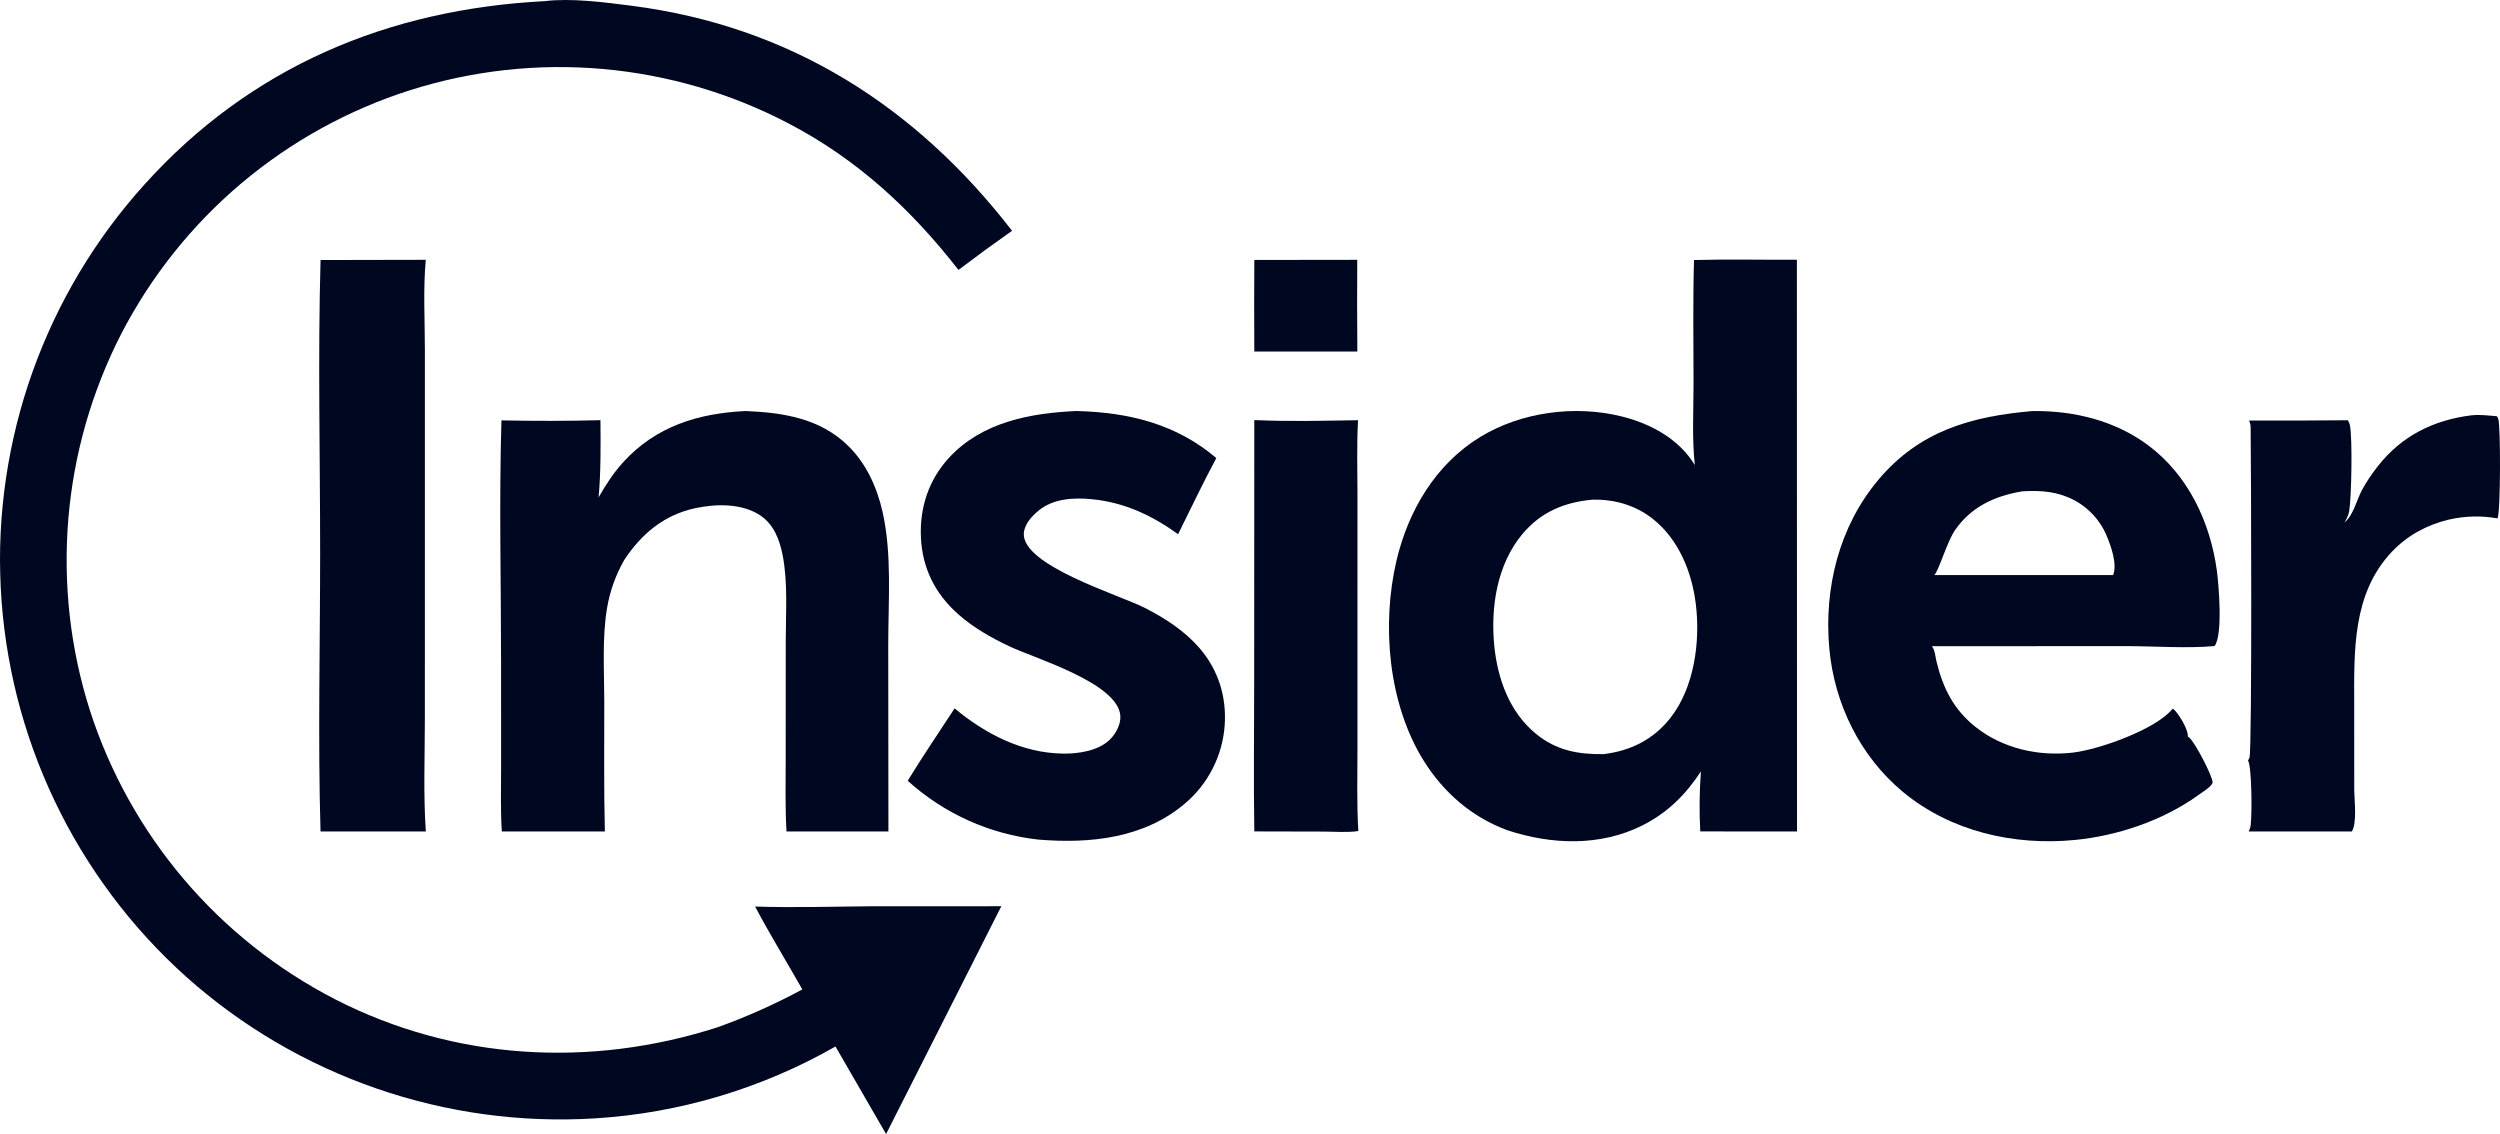
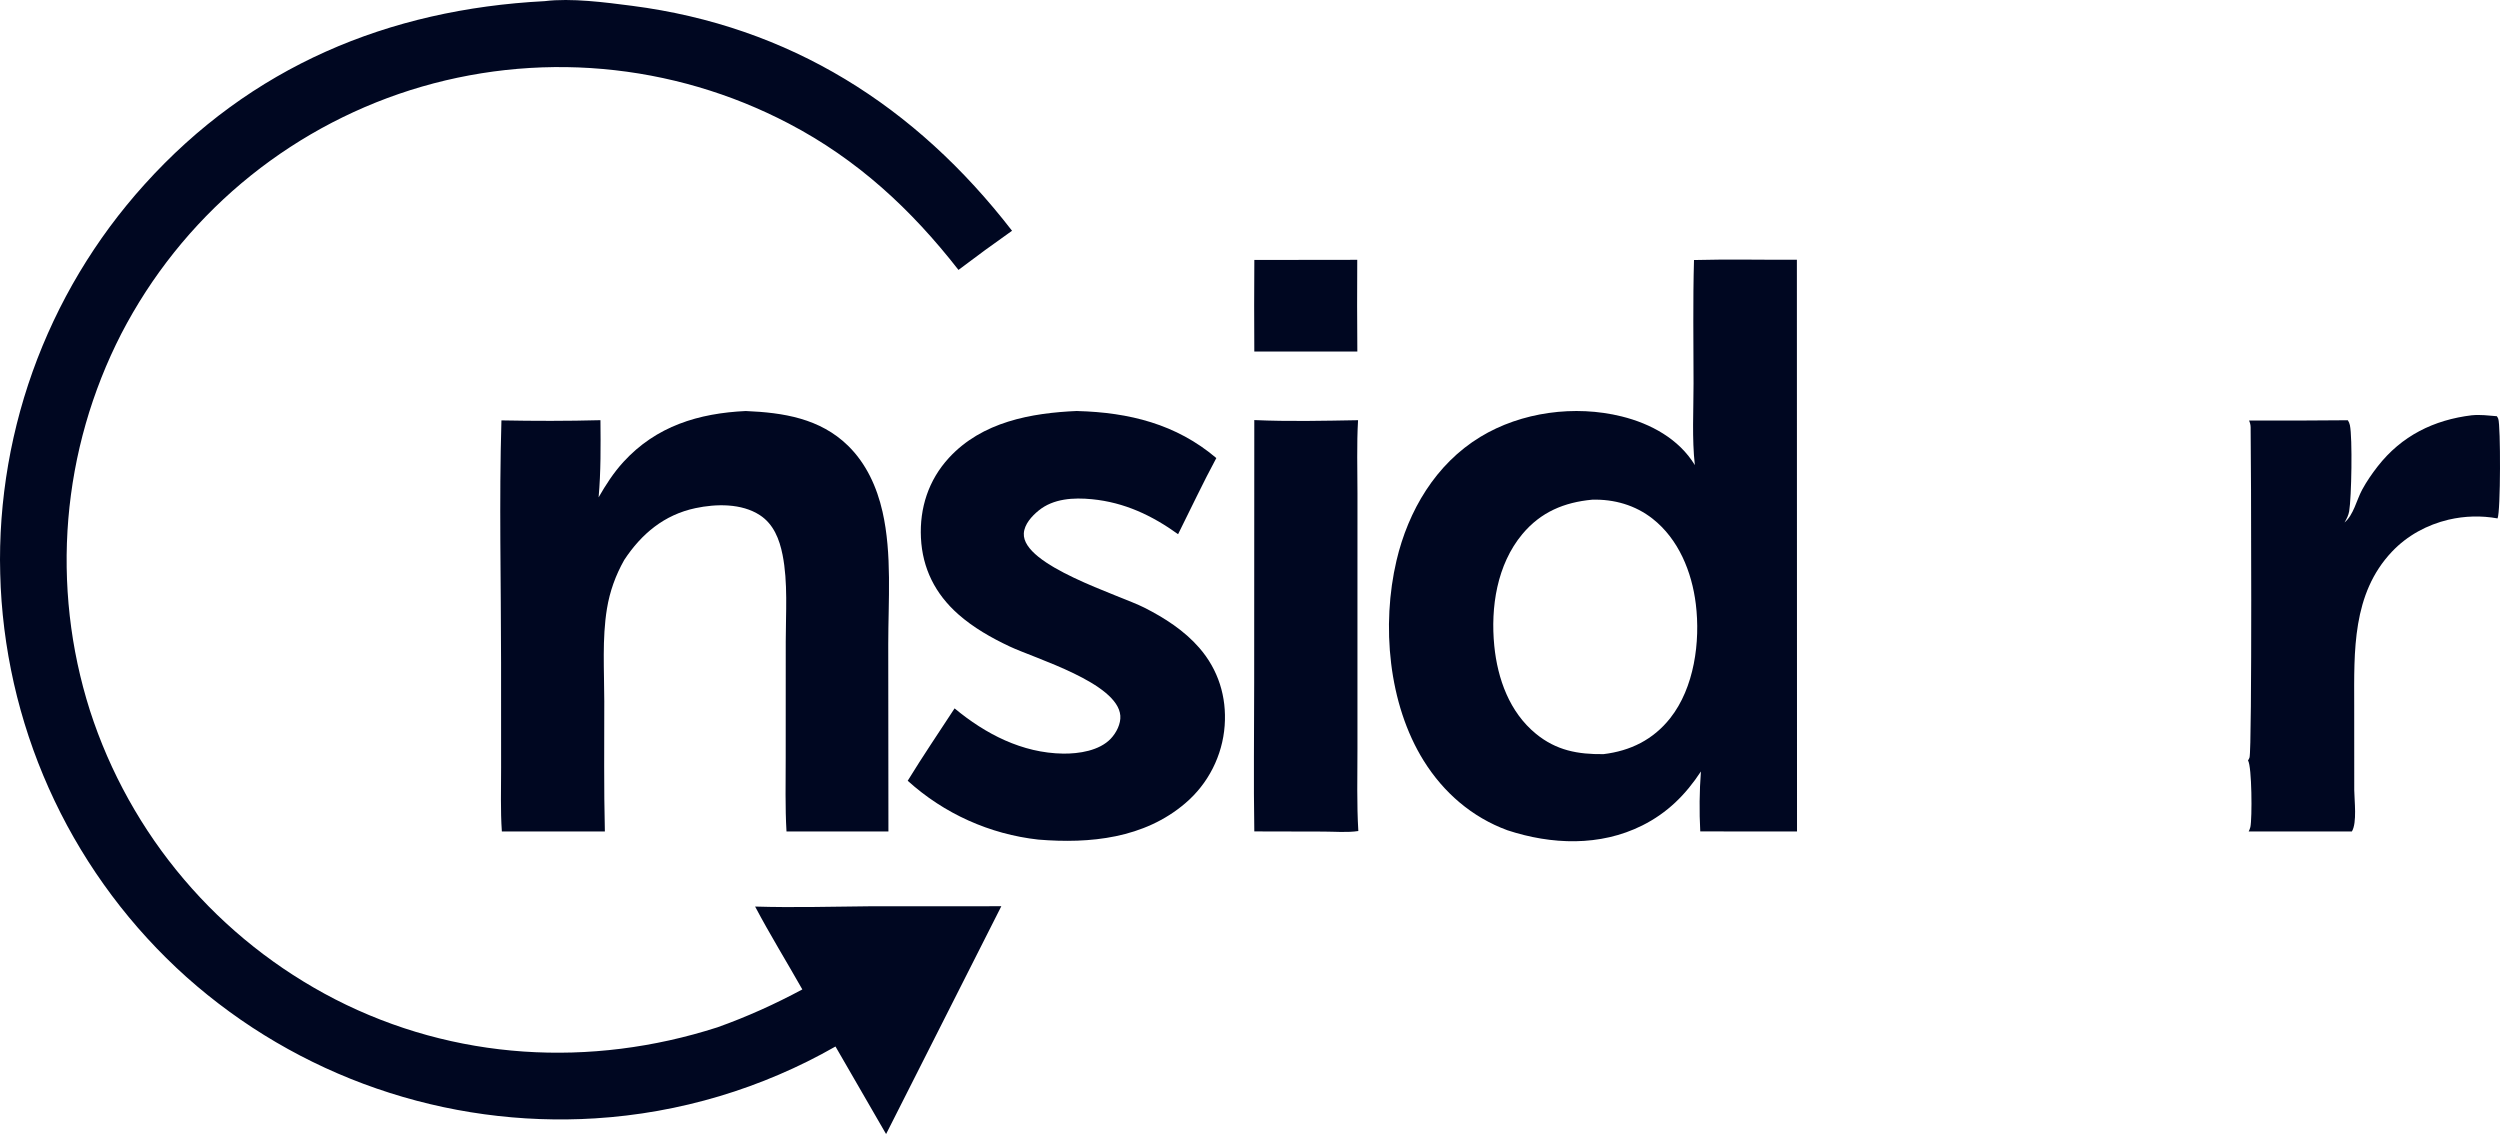
<svg xmlns="http://www.w3.org/2000/svg" id="Layer_2" data-name="Layer 2" viewBox="0 0 170 77.12">
  <defs>
    <style>
      .cls-1 {
        fill: #000721;
        stroke-width: 0px;
      }
    </style>
  </defs>
  <g id="logos">
    <g>
      <path class="cls-1" d="M85.295,17.677l6.998-.009c-.014,2.079-.012,4.158.006,6.237l-7.006-0c-.014-2.076-.013-4.152.002-6.228Z" />
      <path class="cls-1" d="M85.292,28.565c2.34.106,4.713.049,7.056.008-.097,1.657-.04,3.344-.04,5.004l-.001,8.681v8.692c-0,1.848-.052,3.715.06,5.56-.75.115-1.616.038-2.378.037l-4.696-.011c-.056-3.364-.008-6.736-.009-10.101l.008-17.871Z" />
      <path class="cls-1" d="M168.091,28.239c.56-.058,1.135.018,1.695.063.044.073.068.101.096.177.166.447.165,6.337-.049,6.773-.276-.05-.552-.086-.83-.107-.279-.021-.558-.029-.838-.021-.279.007-.557.029-.835.064-.277.036-.551.086-.824.149-1.463.347-2.813,1.079-3.849,2.173-2.719,2.866-2.575,6.784-2.571,10.442l.003,5.778c.007.699.199,2.224-.16,2.808l-7.018.001c.044-.097.094-.197.115-.302.127-.59.105-4.119-.161-4.526.049-.084.069-.108.101-.194.183-.502.109-20.544.077-22.47-.003-.163-.043-.303-.107-.452,2.239.01,4.478.004,6.717-.018.066.107.114.21.14.334.183.863.11,4.929-.049,5.852-.049.285-.173.52-.316.767.616-.515.819-1.527,1.196-2.226.298-.552.669-1.089,1.054-1.584,1.626-2.086,3.818-3.168,6.415-3.483Z" />
-       <path class="cls-1" d="M21.799,17.682l7.154-.015c-.185,2.012-.061,4.112-.061,6.135l0,11.278-.001,13.765c0,2.547-.109,5.154.065,7.693l-7.16.001c-.185-6.312-.025-12.68-.026-18.998-.001-6.608-.158-13.256.028-19.86Z" />
      <path class="cls-1" d="M73.269,27.951c3.497.095,6.713.879,9.441,3.197-.914,1.696-1.737,3.454-2.6,5.177-1.78-1.28-3.65-2.162-5.853-2.378-1.254-.123-2.63-.05-3.635.774-.459.377-.968.927-1.002,1.552-.118,2.185,6.476,4.176,8.193,5.046,1.381.7,2.713,1.555,3.737,2.732,1.293,1.487,1.87,3.33,1.727,5.29-.009.126-.022.252-.037.378-.015.126-.034.251-.056.376-.022.125-.046.249-.074.372-.028.123-.059.246-.093.368-.034.122-.071.243-.111.363-.04.12-.083.239-.129.357-.046.118-.095.235-.146.35-.051.116-.106.23-.163.343-.057.113-.117.224-.18.334-.063.11-.128.218-.196.325-.068.107-.139.212-.212.315-.073.103-.149.205-.228.304s-.159.197-.242.292c-.083.096-.169.189-.256.28-.088.091-.178.18-.27.267-.092.087-.186.171-.283.254-2.79,2.39-6.482,2.765-9.99,2.474-.205-.023-.41-.049-.614-.08-.204-.031-.408-.065-.61-.104-.203-.038-.405-.081-.606-.128-.201-.046-.401-.097-.6-.151-.199-.054-.397-.113-.594-.175-.197-.062-.393-.128-.587-.198-.194-.07-.387-.143-.579-.221-.191-.077-.381-.158-.57-.243-.188-.085-.375-.173-.559-.265-.185-.092-.368-.188-.549-.287-.181-.099-.36-.202-.537-.308s-.352-.216-.525-.329c-.173-.113-.343-.229-.511-.349-.168-.12-.334-.243-.497-.369-.163-.126-.324-.256-.482-.388-.158-.132-.314-.268-.467-.406,1.02-1.665,2.121-3.287,3.188-4.922,2.095,1.739,4.594,3.038,7.381,3.076,1.071.014,2.464-.196,3.24-1.016.377-.398.692-1.01.649-1.566-.175-2.225-5.767-3.875-7.528-4.705-1.241-.585-2.471-1.283-3.501-2.196-1.555-1.377-2.428-3.109-2.529-5.187-.099-2.031.516-3.931,1.901-5.439,2.251-2.451,5.578-3.057,8.743-3.191Z" />
      <path class="cls-1" d="M50.718,27.95c2.541.107,5.041.495,6.945,2.355,1.243,1.214,1.969,2.819,2.349,4.495.652,2.875.39,6.06.389,8.995l.012,12.743-6.931.001c-.097-1.668-.054-3.355-.054-5.027l.003-7.901c0-1.906.156-4.012-.216-5.882-.211-1.059-.608-2.089-1.545-2.7-1.245-.811-2.978-.773-4.378-.476-2.126.451-3.672,1.745-4.845,3.526-.589,1.044-.981,2.131-1.175,3.316-.333,2.033-.182,4.222-.181,6.282.001,2.952-.032,5.91.04,8.861l-7.005-0c-.098-1.436-.051-2.896-.051-4.336l-.002-7.145c-.002-5.479-.137-10.996.025-16.471,2.237.044,4.497.046,6.733-.014.016,1.754.03,3.497-.125,5.246.494-.861,1.016-1.672,1.689-2.408,2.233-2.439,5.116-3.311,8.322-3.461Z" />
-       <path class="cls-1" d="M138.215,27.952c2.792-.036,5.596.638,7.86,2.327,2.704,2.017,4.21,5.194,4.665,8.478.139,1.007.423,4.419-.147,5.172-1.756.177-4.186.007-6.023.007l-13.201.008c.217.274.232.709.314,1.044.444,1.82,1.169,3.268,2.662,4.452,1.853,1.468,4.29,2.007,6.614,1.737,1.769-.206,5.665-1.581,6.783-2.987.076.051.101.063.17.141.323.363.883,1.273.861,1.746.032.026.064.051.095.077.403.348,1.568,2.575,1.595,3.069-.02.037-.05.099-.078.134-.21.27-.651.531-.933.733-2.373,1.703-5.443,2.739-8.336,3.026-4.147.411-8.477-.574-11.723-3.27-2.911-2.419-4.658-5.995-5-9.746-.372-4.087.659-8.285,3.327-11.463,2.818-3.356,6.337-4.322,10.495-4.686ZM137.507,33.411c-1.871.319-3.447,1.034-4.562,2.632-.543.779-1.105,2.769-1.413,3.063l6.319-.001,5.841-0c.298-.738-.145-1.983-.442-2.679-.032-.075-.065-.149-.1-.222-.035-.073-.072-.146-.111-.217-.039-.071-.08-.142-.122-.211-.042-.069-.086-.138-.132-.205-.046-.067-.093-.133-.142-.198-.049-.065-.1-.128-.152-.191-.052-.062-.106-.123-.162-.183-.055-.059-.112-.118-.171-.174-.058-.057-.118-.112-.179-.166-.061-.054-.123-.106-.187-.157-.064-.051-.129-.1-.195-.147-.066-.047-.133-.093-.202-.137-.068-.044-.138-.086-.208-.127-.07-.041-.142-.079-.214-.116-.072-.037-.146-.072-.22-.105-.074-.033-.149-.065-.225-.094-.983-.391-1.98-.426-3.021-.366Z" />
      <path class="cls-1" d="M115.191,17.682c2.326-.063,4.668-.008,6.997-.018l.009,38.875-6.579-.002c-.073-1.36-.058-2.719.044-4.077-1.042,1.585-2.28,2.818-3.99,3.673-2.878,1.439-6.176,1.309-9.165.326-2.411-.885-4.343-2.561-5.694-4.727-2.412-3.867-2.879-9.241-1.851-13.614.797-3.39,2.663-6.559,5.693-8.404,2.8-1.705,6.443-2.184,9.62-1.396,1.977.49,3.894,1.53,4.975,3.309-.203-1.808-.088-3.727-.089-5.55-.001-2.795-.048-5.6.031-8.393ZM108.271,33.979c-1.907.176-3.5.843-4.749,2.338-1.731,2.073-2.17,4.984-1.91,7.604.223,2.245,1.038,4.506,2.828,5.973,1.388,1.139,2.858,1.408,4.597,1.387,1.829-.219,3.38-.983,4.535-2.443,1.639-2.071,2.06-5.197,1.743-7.768-.269-2.183-1.167-4.404-2.936-5.796-1.179-.927-2.618-1.338-4.108-1.295Z" />
      <path class="cls-1" d="M37.037.078c1.804-.224,4.12.082,5.933.316,10.747,1.387,19.29,6.812,25.849,15.298-1.23.867-2.444,1.754-3.643,2.662-3.219-4.129-6.88-7.519-11.552-9.96-.245-.128-.491-.253-.739-.375-.248-.122-.497-.241-.748-.357-.251-.116-.503-.229-.756-.338-.253-.11-.508-.216-.764-.32-.256-.103-.513-.203-.772-.301-.259-.097-.518-.191-.779-.281-.261-.091-.523-.178-.786-.262-.263-.084-.527-.165-.792-.243-.265-.078-.531-.152-.798-.223-.267-.071-.534-.139-.803-.203-.269-.065-.538-.126-.808-.184-.27-.058-.541-.112-.812-.164s-.543-.099-.816-.144c-.273-.044-.546-.086-.819-.123-.274-.038-.547-.072-.822-.103-.274-.031-.549-.059-.824-.083s-.55-.045-.826-.063c-.276-.018-.551-.032-.827-.042-.276-.011-.552-.018-.828-.022-.276-.004-.552-.004-.828-.001-.276.003-.552.009-.828.019-.276.01-.552.023-.827.04s-.551.036-.826.06c-.275.023-.55.05-.824.08-.275.03-.549.064-.822.101-.274.037-.547.077-.819.121-.273.044-.545.09-.816.141-.271.05-.542.104-.812.161-.27.057-.54.117-.808.181-.269.064-.537.131-.804.201-.267.07-.533.144-.798.221-.265.077-.529.157-.793.24-.262.083-.523.17-.782.259-.26.089-.518.182-.776.278-.258.096-.514.195-.769.297-.255.102-.509.207-.761.316-.252.108-.503.22-.753.335-.25.115-.498.232-.745.353-.247.121-.492.244-.736.371-.244.127-.486.256-.727.389-.241.133-.479.268-.717.407s-.473.28-.707.424c-.234.144-.466.291-.696.442-.23.15-.459.303-.685.458-.226.156-.451.314-.673.475-.223.161-.443.325-.662.491-.218.167-.435.336-.649.508-.214.172-.427.346-.637.523-.21.177-.418.357-.624.539-.206.182-.409.367-.61.554-.201.187-.4.377-.596.569-.197.192-.391.387-.582.583-.192.197-.381.396-.568.598-.187.202-.371.405-.553.611-.182.206-.361.414-.538.625-.177.21-.351.423-.522.638-.172.215-.34.431-.506.65-.166.219-.33.44-.49.662-.161.223-.319.448-.474.674-.155.227-.308.455-.457.686-.15.231-.296.463-.44.697-.144.234-.285.47-.423.707-.138.237-.273.477-.406.718-.132.241-.262.483-.388.727-.125.244-.248.49-.367.738-.119.247-.236.496-.349.747-.113.25-.224.502-.331.755-.107.253-.211.507-.312.763-.101.256-.199.512-.293.77-.095.258-.186.517-.275.777-.088.26-.174.521-.256.783-.082.262-.161.525-.236.79-.075.264-.148.529-.217.795-.069.266-.135.533-.198.8-.062.268-.122.536-.178.805-.056.269-.109.539-.158.809-.049.27-.096.541-.138.812-.043.271-.082.543-.118.816-.036.272-.069.545-.099.819-.029.273-.056.547-.078.82-.023.274-.042.548-.058.822-.016.274-.029.549-.038.823-.009.275-.015.549-.018.824-.003.275-.002.549.002.824.004.275.011.549.022.824.011.275.025.549.042.823.018.274.038.548.062.822.024.274.052.547.082.82.031.273.065.546.102.818.037.272.078.544.122.815.044.271.092.542.142.812.051.27.105.539.162.808.057.269.118.537.182.804.064.267.131.534.201.799.07.266.144.53.221.794.077.264.157.527.24.788.085.262.172.523.263.783.091.26.185.519.282.776.097.258.198.514.301.769.103.255.21.509.32.762.11.253.223.504.339.754.116.25.235.498.357.745.122.247.247.492.375.736.128.244.259.486.393.727.134.241.271.48.411.717s.282.473.428.707c.145.234.294.466.445.696.151.23.305.458.462.685.157.226.316.451.479.673.162.223.327.443.495.661.168.218.338.435.511.649.173.214.349.426.527.636s.359.418.542.623c.183.205.369.409.557.61.188.201.379.4.572.596.193.196.389.39.587.582.198.192.398.381.601.567.203.187.407.371.615.552.207.182.416.361.628.537.211.176.425.35.641.521.216.171.433.34.653.506.22.166.442.329.666.489.224.16.45.318.677.473.228.155.457.307.689.456.231.149.465.296.7.439.235.143.472.284.71.422s.479.273.72.405c.242.132.485.261.73.387,8.114,4.158,17.362,4.678,25.991,1.907,2.007-.716,3.901-1.571,5.778-2.578-1.063-1.881-2.201-3.725-3.211-5.636,2.627.081,5.269.004,7.897-.02l8.845-.002-7.836,15.493-3.441-5.955c-.311.178-.625.351-.941.52-.316.169-.635.333-.956.493-.321.16-.644.315-.97.465-.325.15-.653.296-.982.437-.33.141-.661.278-.994.409-.333.132-.669.259-1.006.381-.337.122-.676.239-1.016.352-.34.112-.682.22-1.026.323-.344.103-.688.2-1.035.293-.346.093-.694.181-1.042.264-.349.083-.699.161-1.05.234-.351.073-.703.141-1.056.204-.353.063-.707.121-1.061.174-.355.053-.71.1-1.066.143-.356.043-.713.08-1.069.113-.357.033-.714.06-1.072.082-.314.019-.628.035-.942.047-.314.012-.629.019-.943.023-.315.004-.629.004-.944 0-.315-.004-.629-.012-.943-.023-.314-.012-.628-.027-.942-.046-.314-.019-.628-.043-.941-.07-.313-.027-.626-.058-.939-.093-.313-.035-.625-.073-.936-.116-.312-.043-.623-.089-.933-.139-.31-.05-.62-.104-.929-.162-.309-.058-.618-.119-.925-.185-.308-.065-.614-.135-.92-.208-.306-.073-.611-.15-.915-.23-.304-.081-.607-.165-.909-.253-.302-.088-.603-.18-.902-.275-.3-.095-.598-.195-.895-.297-.297-.103-.593-.209-.888-.319s-.588-.224-.88-.341c-.292-.117-.582-.238-.871-.363-.289-.124-.576-.253-.862-.384-.286-.132-.57-.267-.852-.405-.282-.139-.563-.281-.842-.426-.279-.145-.556-.294-.831-.447-.275-.152-.548-.308-.82-.467-.271-.159-.541-.322-.808-.487-.267-.166-.532-.335-.796-.507-.263-.172-.524-.348-.783-.527-.259-.179-.515-.361-.769-.546-.254-.185-.506-.373-.756-.565-.25-.191-.497-.386-.742-.583-.245-.197-.487-.398-.727-.601-.24-.203-.477-.41-.712-.619-.234-.209-.465-.422-.693-.637-.228-.215-.454-.433-.677-.654-.223-.221-.443-.444-.661-.67-.217-.226-.432-.455-.644-.687-.212-.232-.421-.466-.627-.702-.206-.237-.409-.476-.609-.718-.2-.242-.397-.486-.591-.732-.194-.247-.385-.496-.573-.747-.188-.251-.373-.505-.554-.761-.182-.256-.36-.514-.536-.774-.175-.26-.347-.523-.516-.787-.169-.265-.334-.531-.497-.8-.162-.269-.321-.539-.477-.811-.156-.273-.308-.547-.457-.823-.149-.276-.294-.554-.436-.834-.142-.28-.28-.561-.415-.845-.135-.283-.267-.568-.395-.855s-.252-.575-.373-.864c-.121-.29-.238-.581-.352-.873-.114-.292-.224-.586-.33-.881-.106-.295-.209-.592-.308-.889-.099-.298-.195-.597-.286-.897-.092-.3-.18-.601-.264-.904-.084-.302-.165-.605-.242-.91-.077-.304-.15-.609-.219-.915-.069-.306-.135-.613-.196-.921-.062-.308-.12-.616-.174-.925-.054-.309-.104-.619-.151-.929-.046-.31-.089-.621-.128-.933-.039-.311-.074-.623-.105-.935-.031-.312-.058-.625-.082-.938-.023-.313-.043-.626-.058-.94-.015-.31-.027-.621-.034-.932C.004,38.701,0,38.39,0,38.079c0-.311.004-.622.011-.933.008-.311.019-.622.034-.932.015-.31.034-.621.057-.931.023-.31.05-.62.08-.929.03-.309.065-.618.103-.927.038-.309.08-.617.125-.924.045-.308.095-.615.148-.921.053-.306.11-.612.17-.917.06-.305.125-.609.193-.913.068-.303.14-.606.215-.908.075-.302.154-.602.237-.902.083-.3.169-.598.259-.896.09-.298.184-.594.281-.889s.198-.589.303-.882c.104-.293.213-.584.324-.875.112-.29.227-.579.346-.866.119-.287.241-.573.367-.858.126-.284.255-.567.387-.848.133-.281.269-.561.408-.839.14-.278.282-.554.429-.829.146-.274.296-.547.449-.818.153-.271.309-.539.469-.806.16-.267.322-.532.488-.795.166-.263.335-.524.508-.782.172-.259.348-.515.526-.77.179-.254.36-.507.545-.757.185-.25.373-.498.564-.743.191-.245.385-.488.582-.729.197-.241.397-.479.599-.715.203-.236.408-.469.617-.7C17.044,4.537,26.389.629,37.037.078Z" />
    </g>
  </g>
</svg>